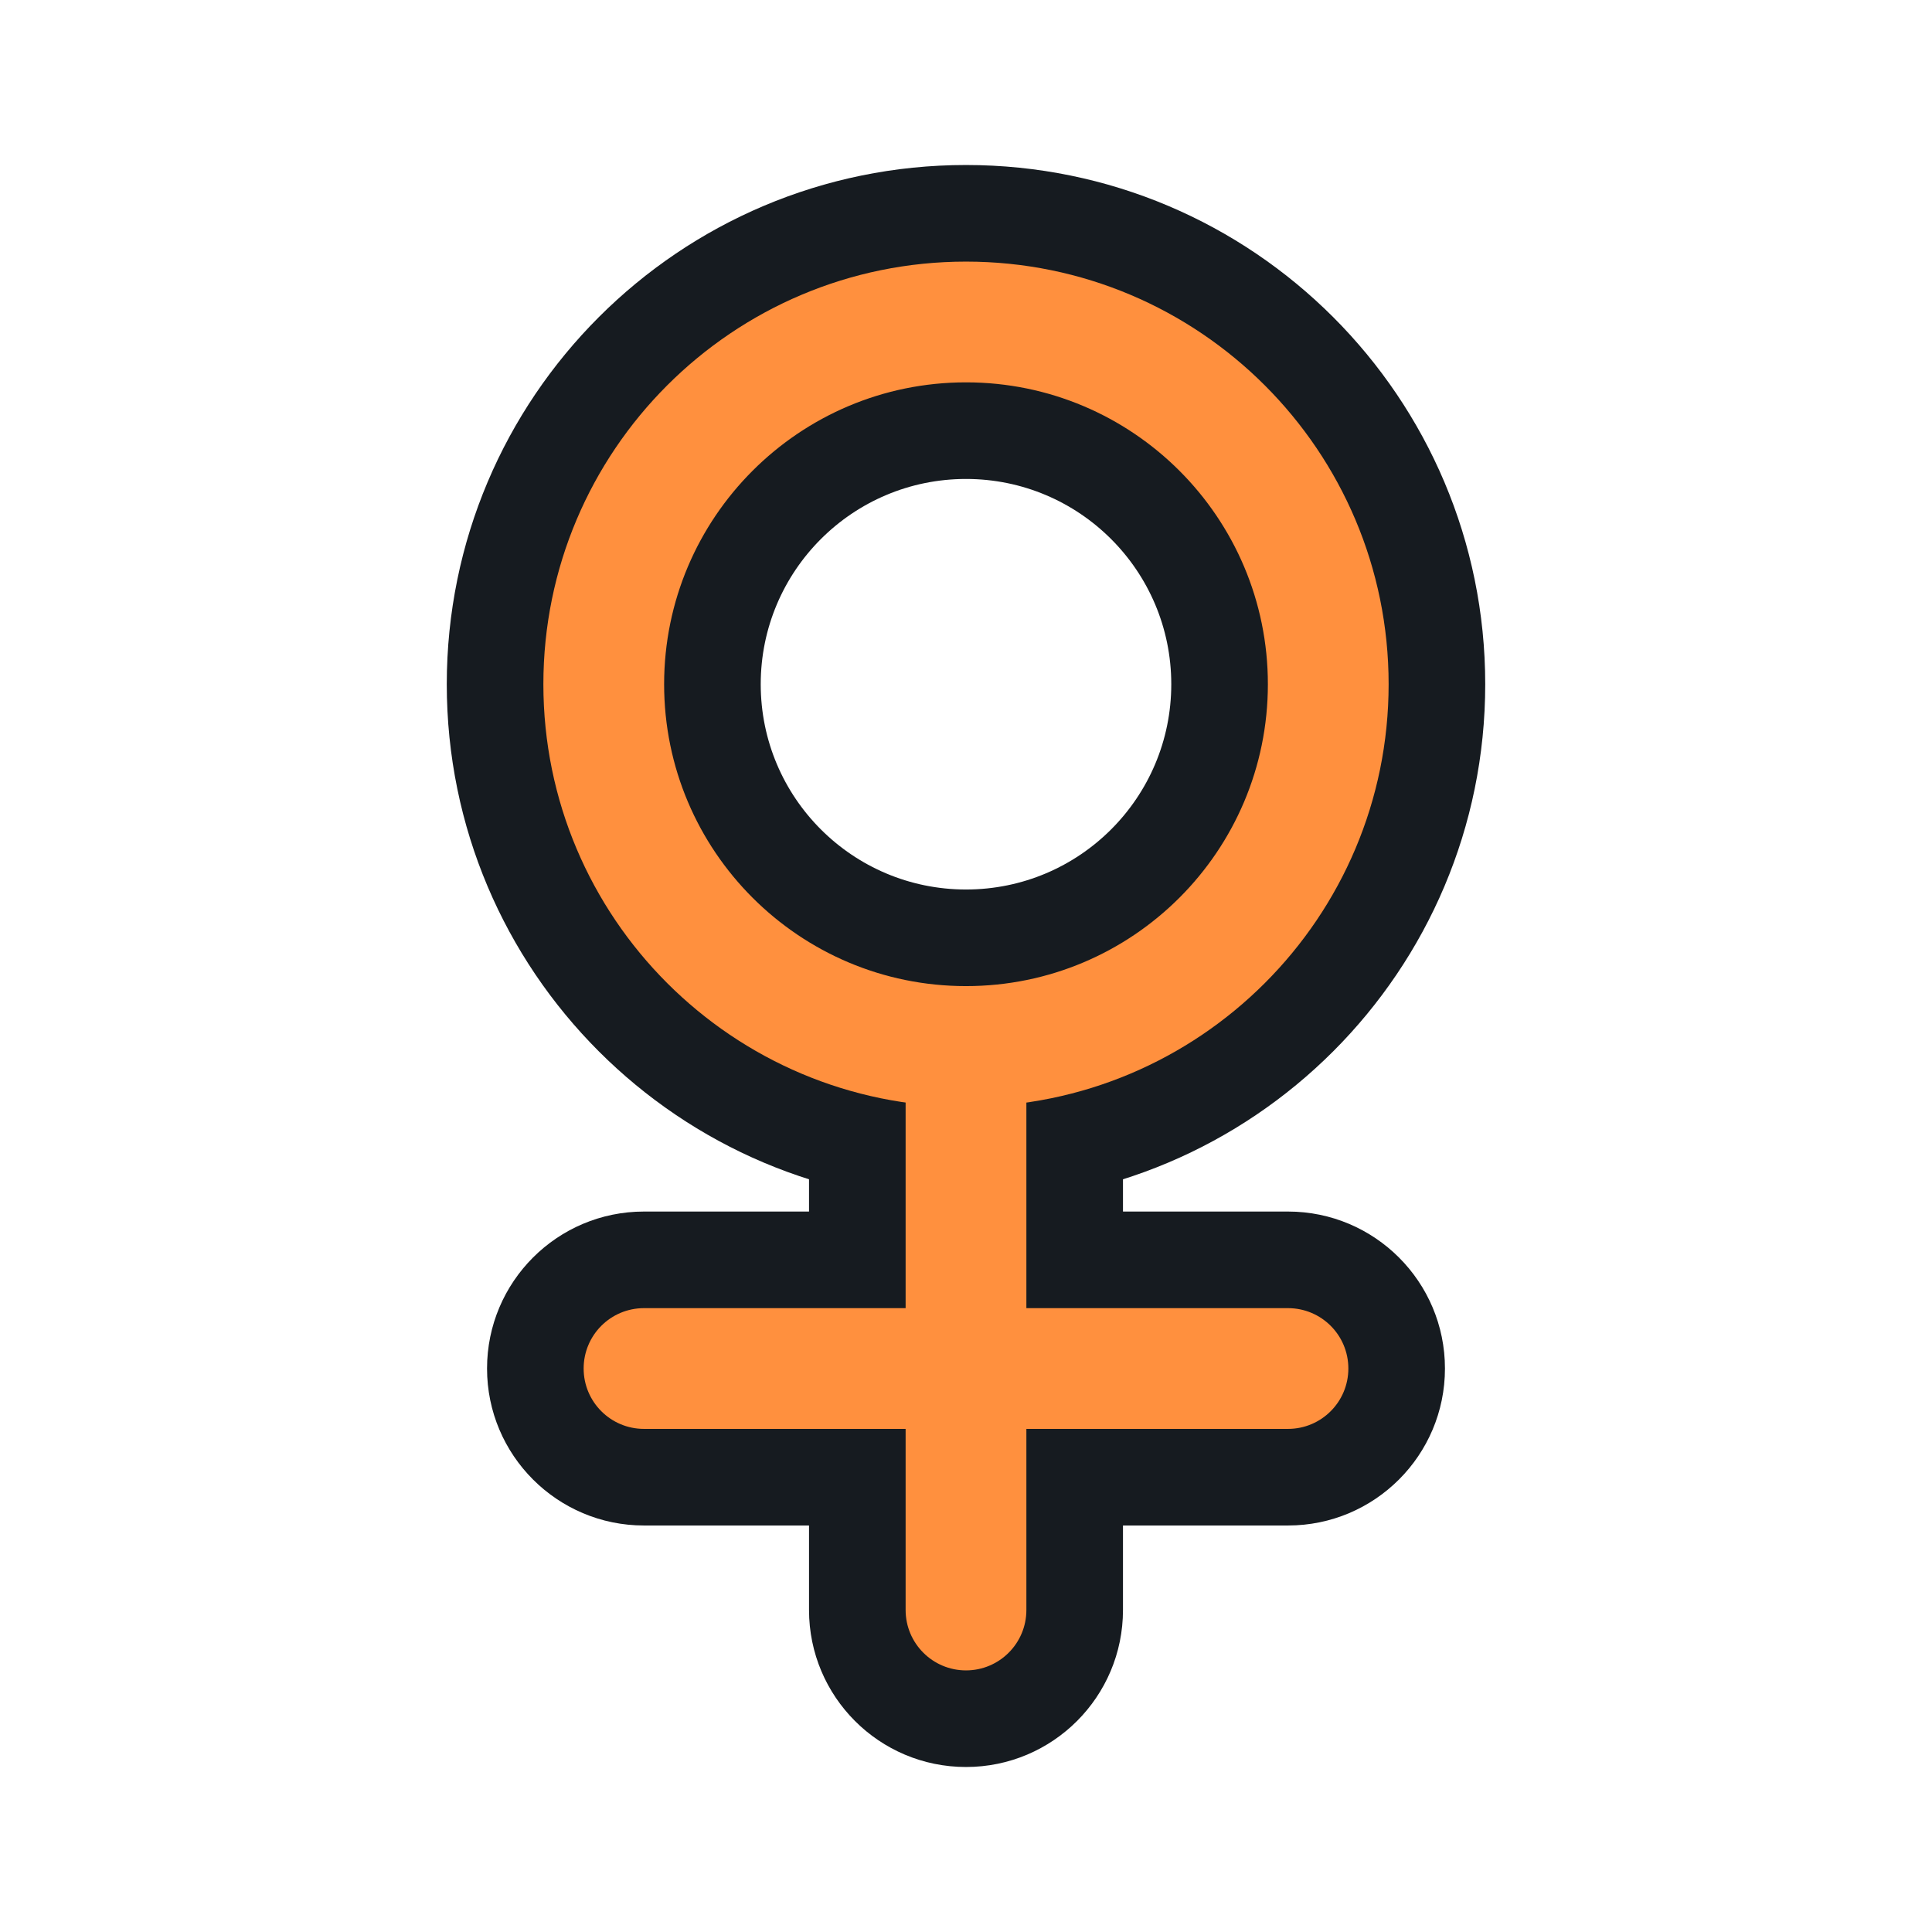
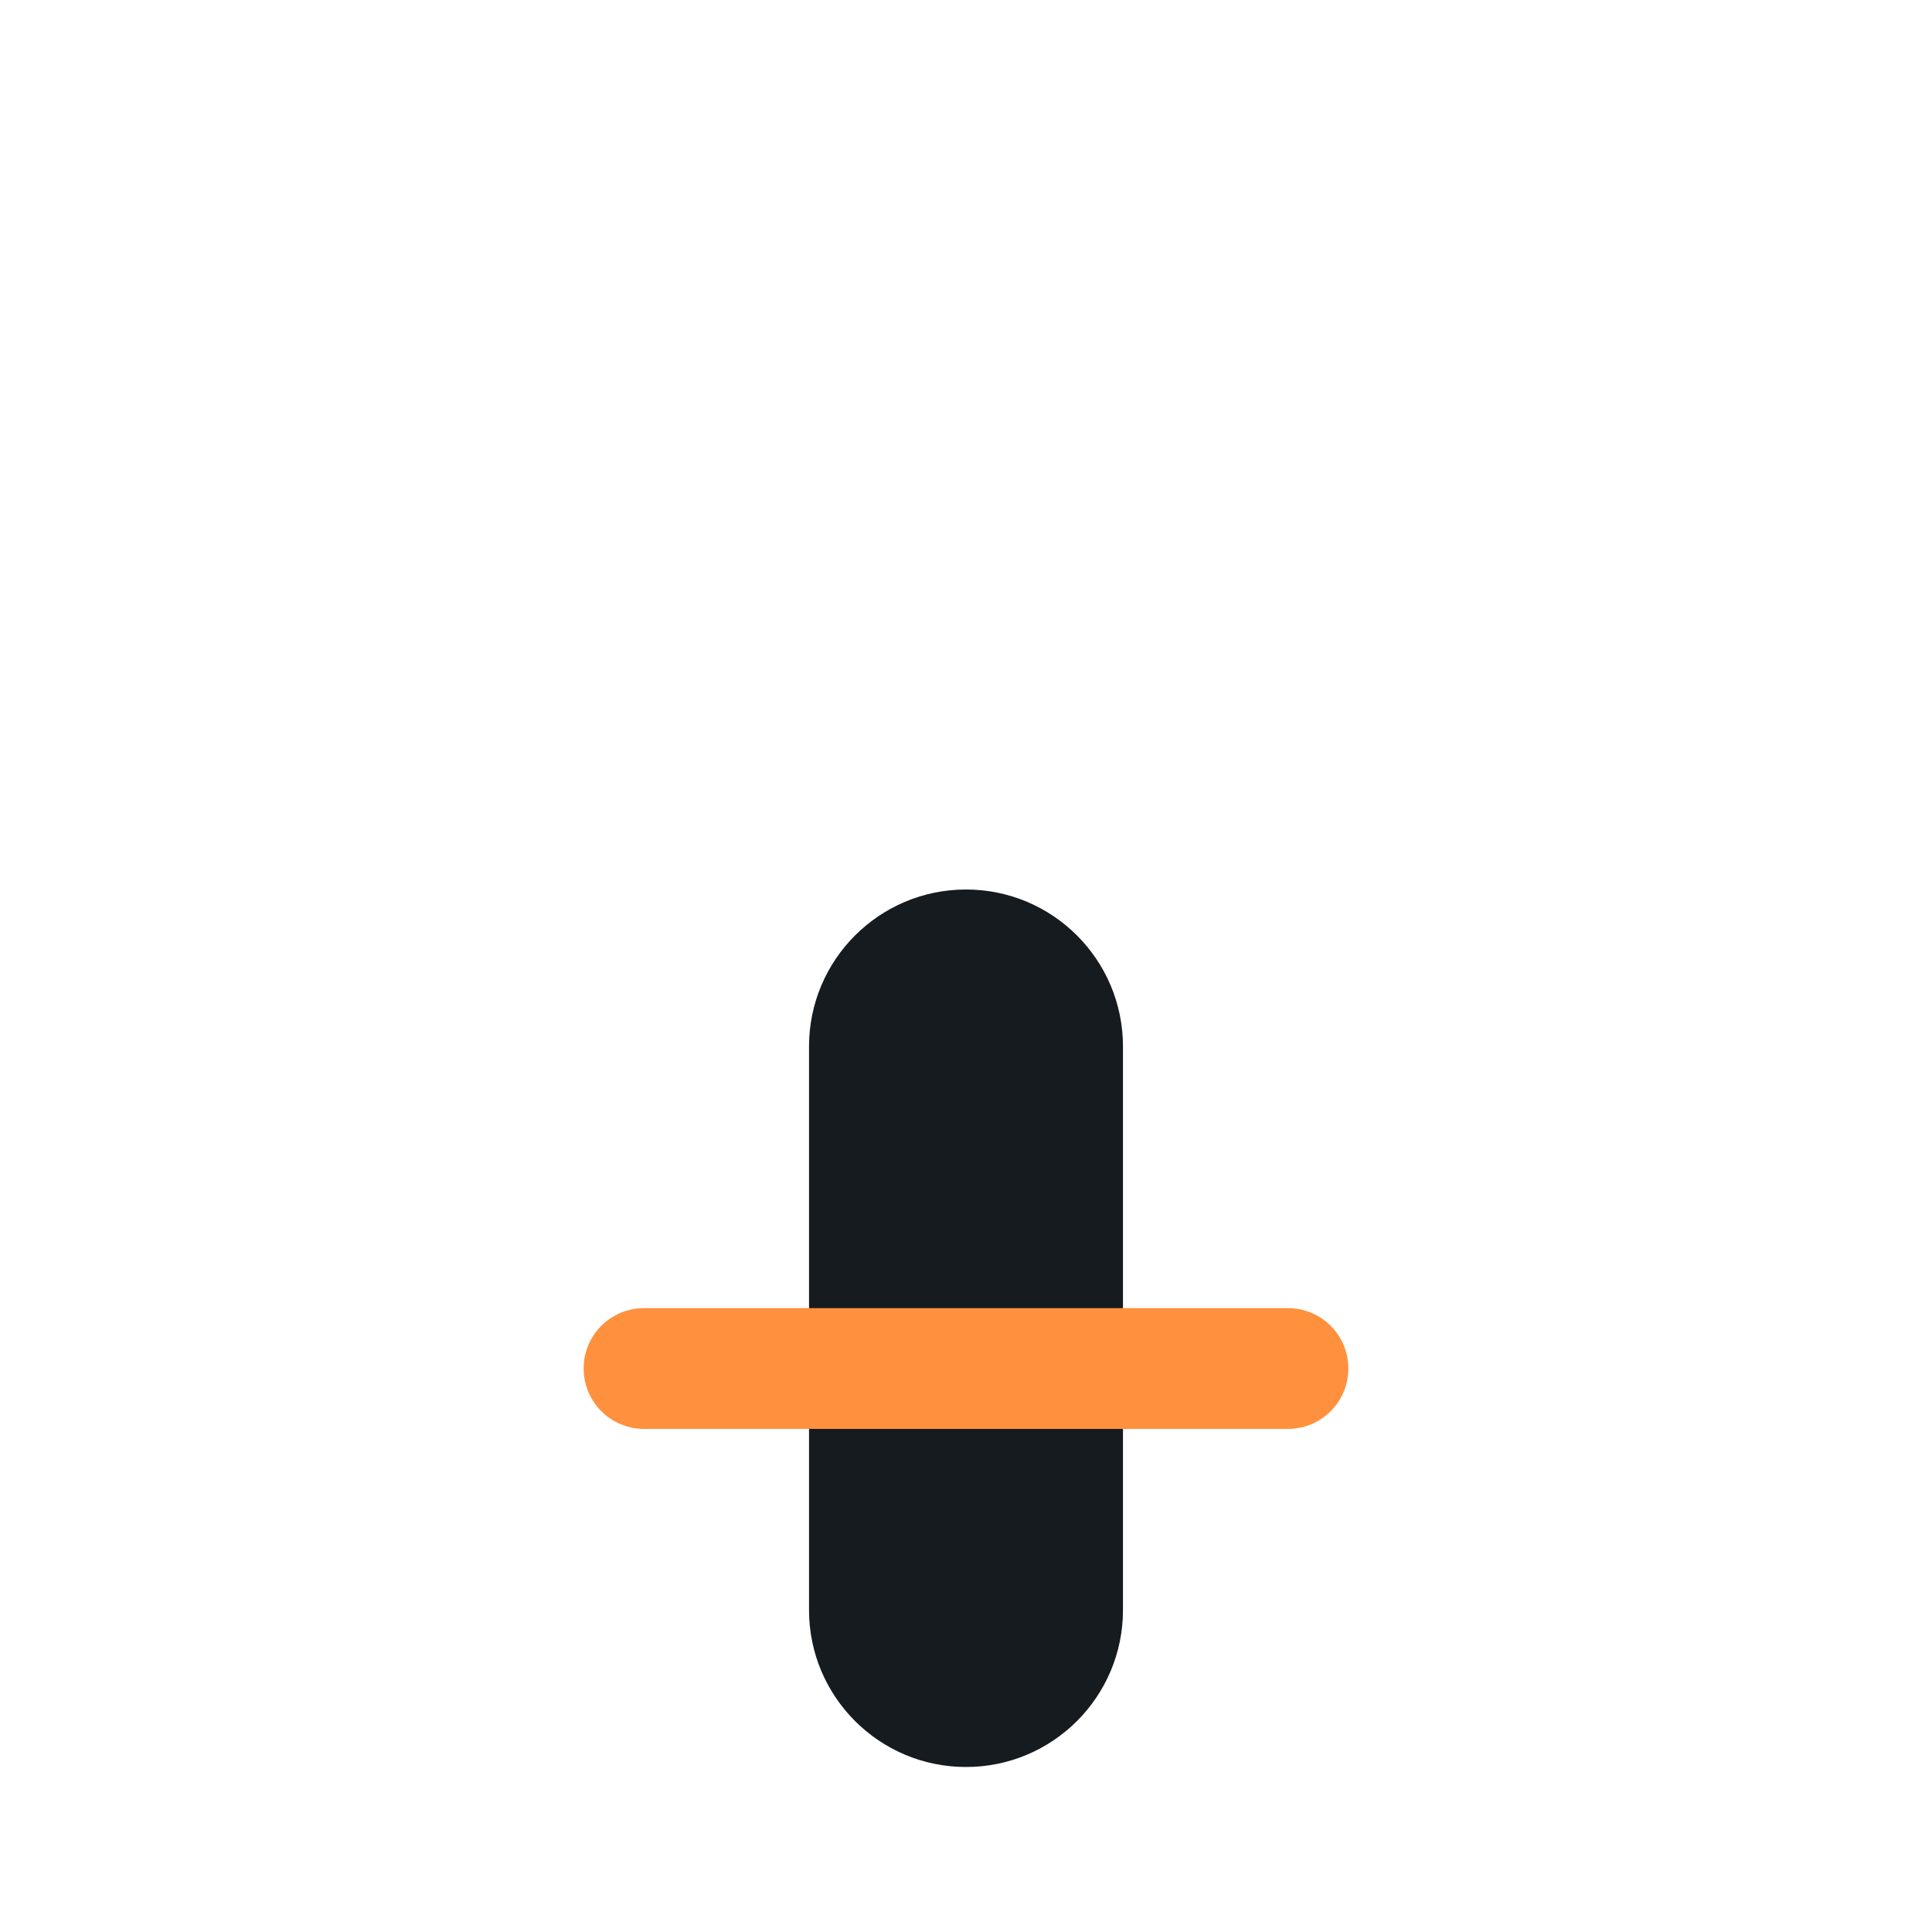
<svg xmlns="http://www.w3.org/2000/svg" width="32" height="32" viewBox="0 0 32 32" fill="none">
-   <path fill-rule="evenodd" clip-rule="evenodd" d="M16 7.933C14.122 7.933 12.6 9.456 12.6 11.333C12.6 13.211 14.122 14.733 16 14.733C17.878 14.733 19.4 13.211 19.4 11.333C19.4 9.456 17.878 7.933 16 7.933ZM7.4 11.333C7.4 6.584 11.25 2.733 16 2.733C20.75 2.733 24.6 6.584 24.6 11.333C24.6 16.083 20.75 19.933 16 19.933C11.25 19.933 7.4 16.083 7.4 11.333Z" fill="#161B20" />
  <path fill-rule="evenodd" clip-rule="evenodd" d="M16 14.733C17.436 14.733 18.6 15.897 18.6 17.333V26.667C18.6 28.103 17.436 29.267 16 29.267C14.564 29.267 13.4 28.103 13.4 26.667V17.333C13.4 15.897 14.564 14.733 16 14.733Z" fill="#161B20" />
-   <path fill-rule="evenodd" clip-rule="evenodd" d="M8.067 22.667C8.067 21.231 9.231 20.067 10.667 20.067H21.333C22.769 20.067 23.933 21.231 23.933 22.667C23.933 24.103 22.769 25.267 21.333 25.267H10.667C9.231 25.267 8.067 24.103 8.067 22.667Z" fill="#161B20" />
-   <path fill-rule="evenodd" clip-rule="evenodd" d="M16 6.333C13.239 6.333 11 8.572 11 11.333C11 14.095 13.239 16.333 16 16.333C18.761 16.333 21 14.095 21 11.333C21 8.572 18.761 6.333 16 6.333ZM9 11.333C9 7.467 12.134 4.333 16 4.333C19.866 4.333 23 7.467 23 11.333C23 15.199 19.866 18.333 16 18.333C12.134 18.333 9 15.199 9 11.333Z" fill="#FF903E" />
-   <path fill-rule="evenodd" clip-rule="evenodd" d="M16 16.333C16.552 16.333 17 16.781 17 17.333V26.667C17 27.219 16.552 27.667 16 27.667C15.448 27.667 15 27.219 15 26.667V17.333C15 16.781 15.448 16.333 16 16.333Z" fill="#FF903E" />
  <path fill-rule="evenodd" clip-rule="evenodd" d="M9.667 22.667C9.667 22.114 10.114 21.667 10.667 21.667H21.333C21.886 21.667 22.333 22.114 22.333 22.667C22.333 23.219 21.886 23.667 21.333 23.667H10.667C10.114 23.667 9.667 23.219 9.667 22.667Z" fill="#FF903E" />
</svg>